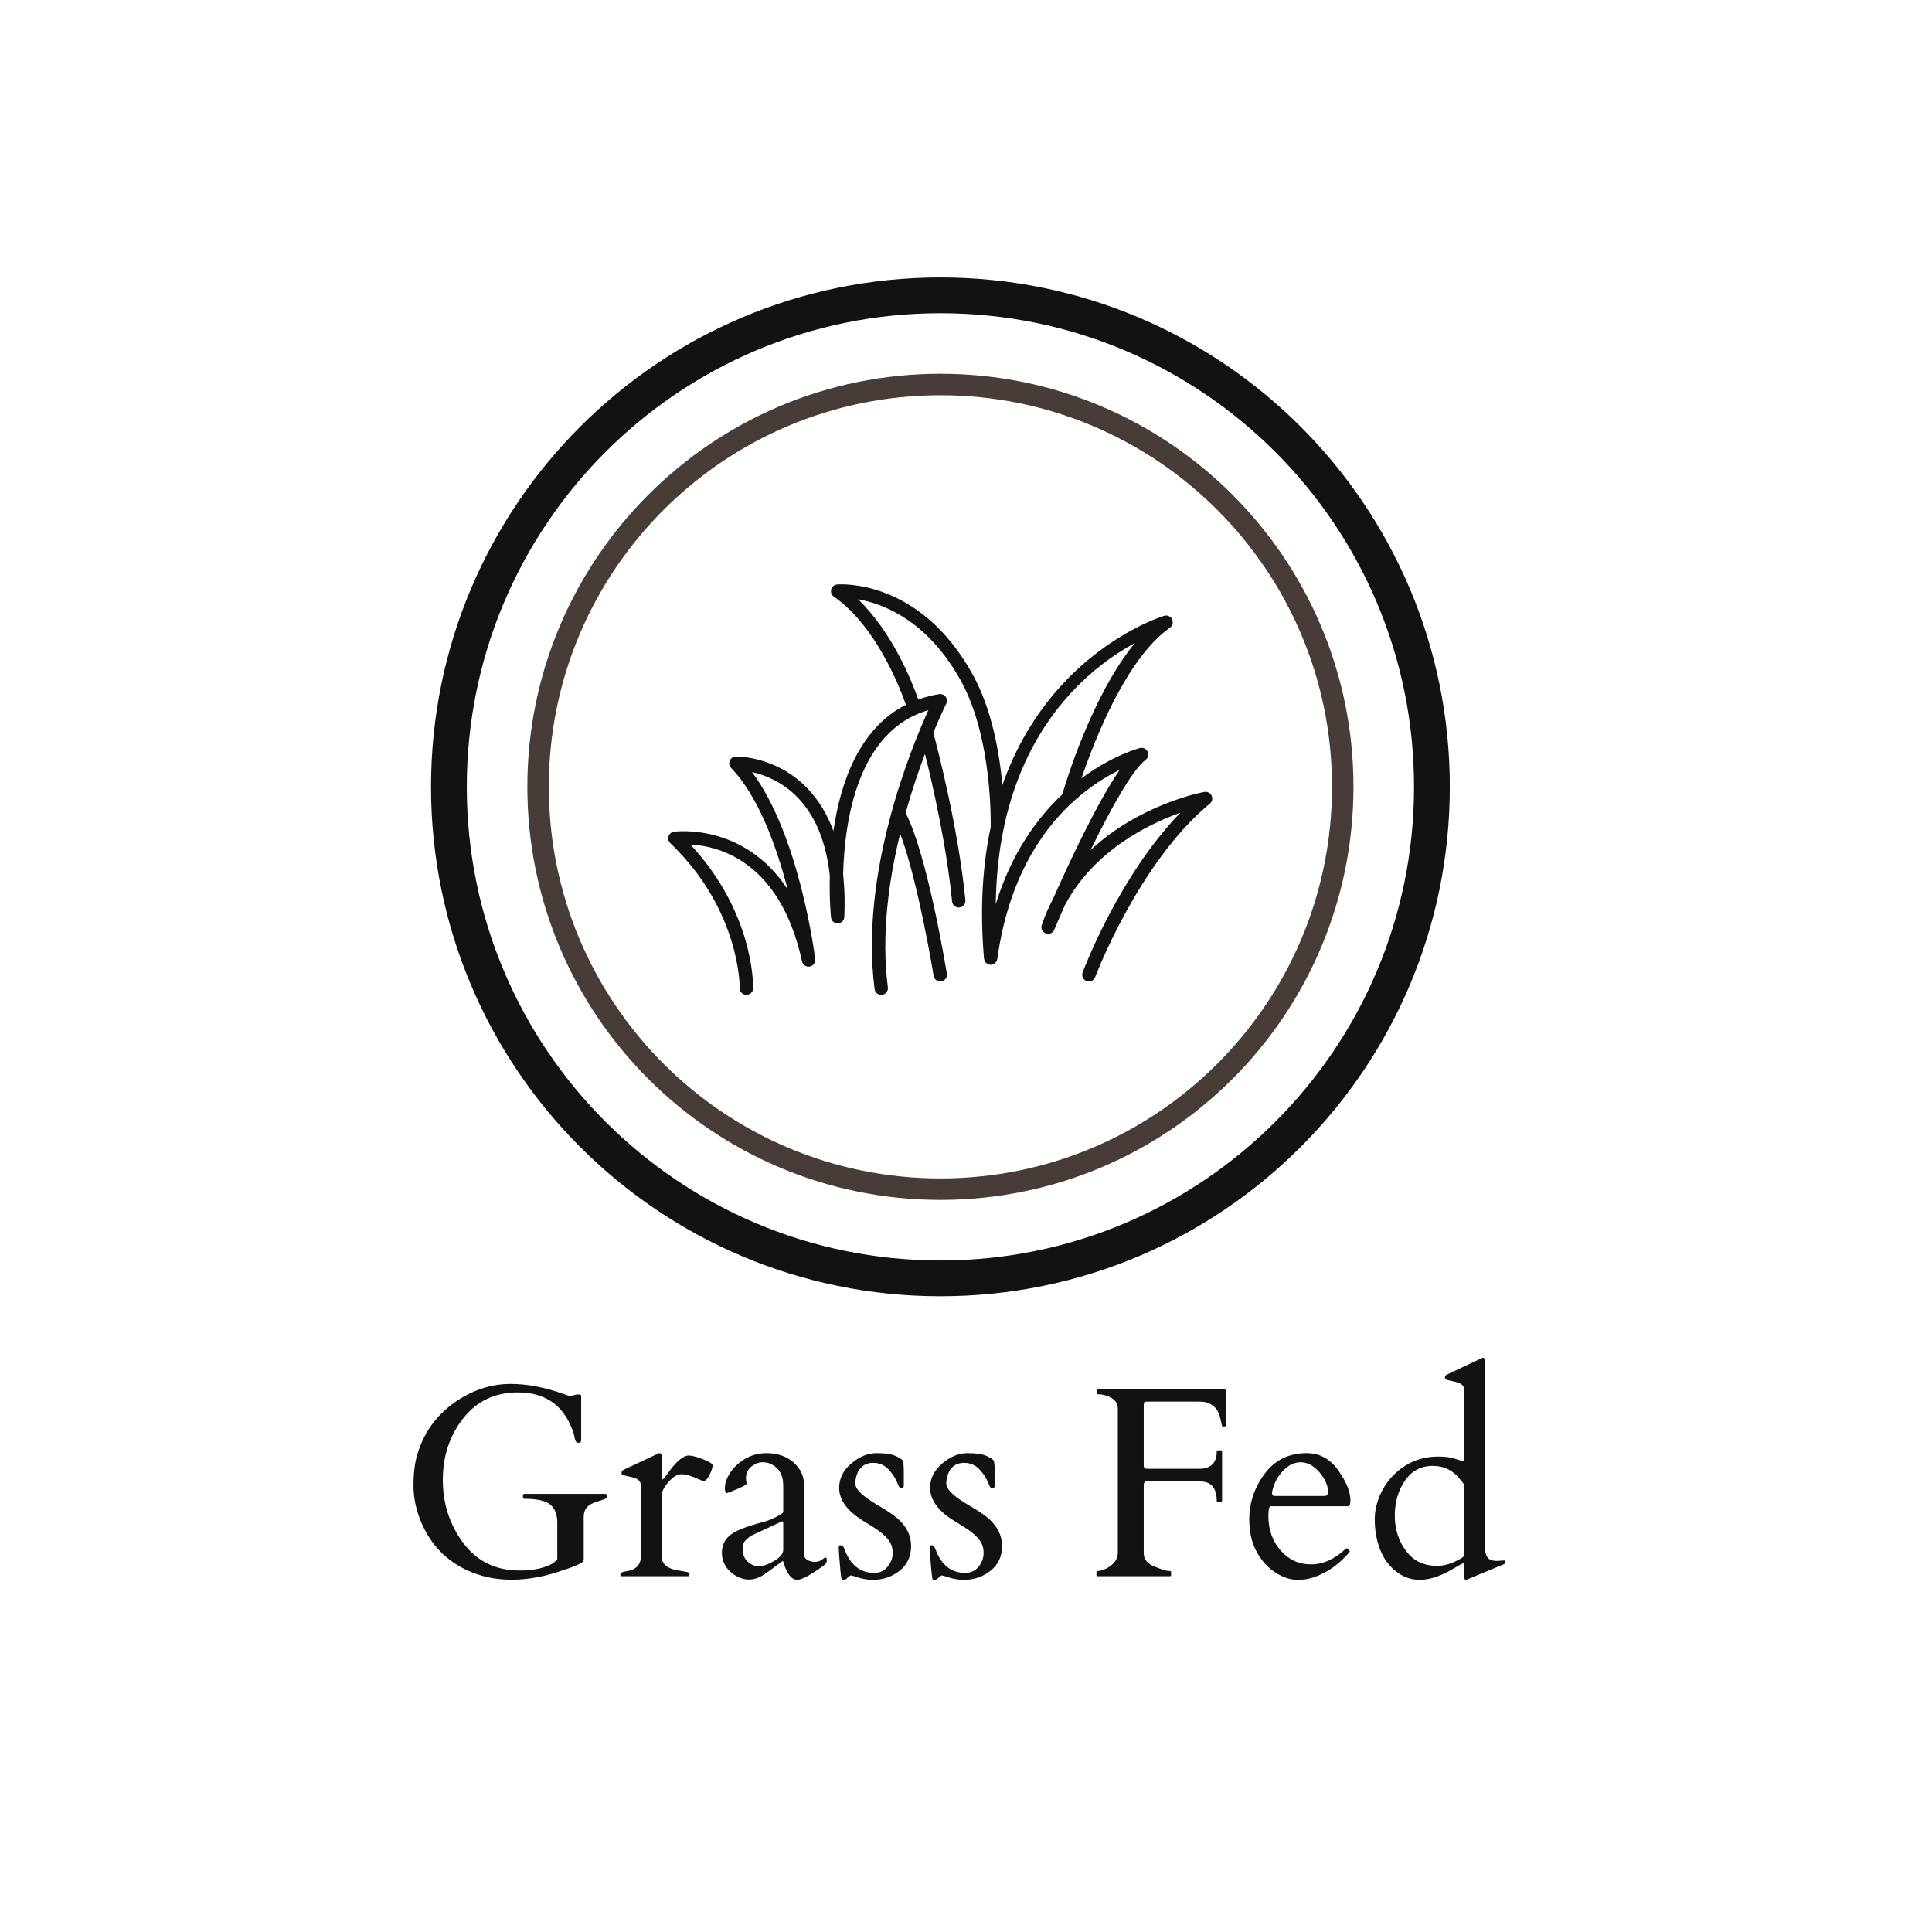
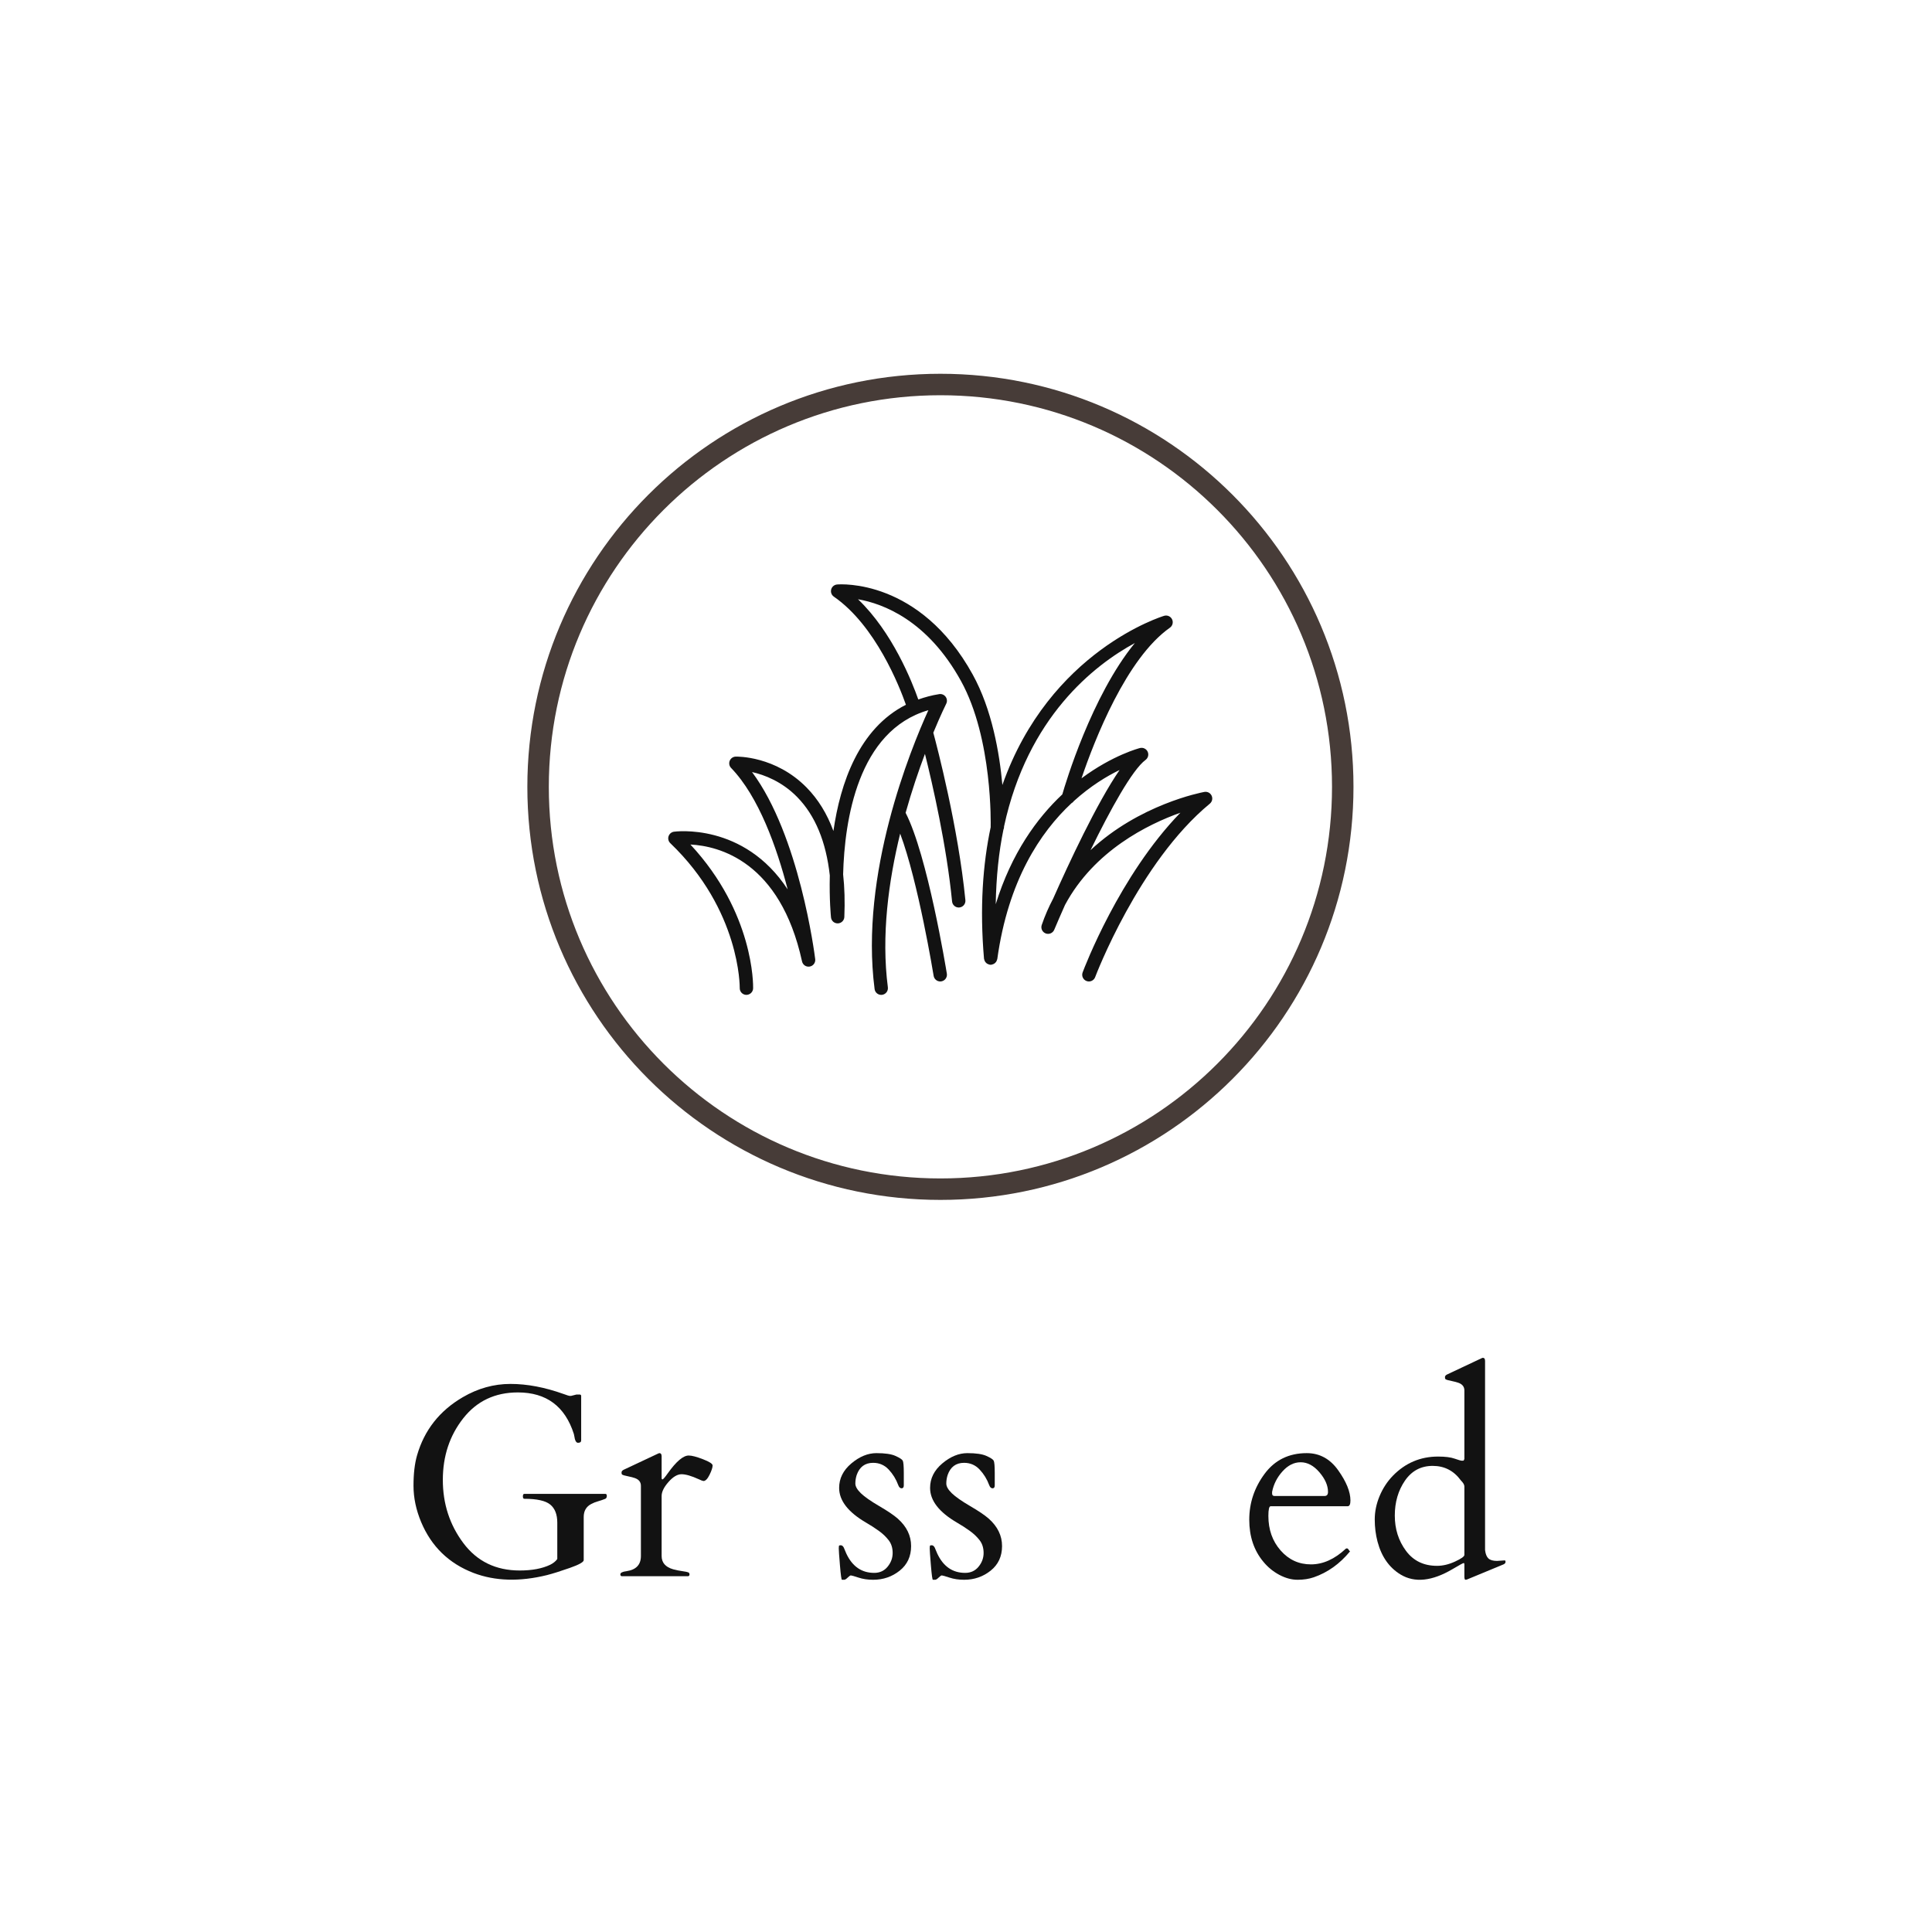
<svg xmlns="http://www.w3.org/2000/svg" version="1.0" preserveAspectRatio="xMidYMid meet" height="1080" viewBox="0 0 810 810" zoomAndPan="magnify" width="1080">
  <defs>
    <g />
    <clipPath id="5dcf638b70">
      <path clip-rule="nonzero" d="M 180.707 116.324 L 607.844 116.324 L 607.844 543.461 L 180.707 543.461 Z M 180.707 116.324" />
    </clipPath>
    <clipPath id="7828ccbc61">
-       <path clip-rule="nonzero" d="M 394.277 116.324 C 276.328 116.324 180.707 211.941 180.707 329.891 C 180.707 447.84 276.328 543.461 394.277 543.461 C 512.227 543.461 607.844 447.84 607.844 329.891 C 607.844 211.941 512.227 116.324 394.277 116.324 Z M 394.277 116.324" />
-     </clipPath>
+       </clipPath>
    <clipPath id="c0732f706b">
      <path clip-rule="nonzero" d="M 221.094 156.707 L 567.453 156.707 L 567.453 503.066 L 221.094 503.066 Z M 221.094 156.707" />
    </clipPath>
    <clipPath id="036ebc547d">
      <path clip-rule="nonzero" d="M 394.273 156.707 C 298.629 156.707 221.094 234.242 221.094 329.887 C 221.094 425.531 298.629 503.066 394.273 503.066 C 489.918 503.066 567.453 425.531 567.453 329.887 C 567.453 234.242 489.918 156.707 394.273 156.707 Z M 394.273 156.707" />
    </clipPath>
    <clipPath id="d1441eeb3e">
      <path clip-rule="nonzero" d="M 280 244 L 508.586 244 L 508.586 417.383 L 280 417.383 Z M 280 244" />
    </clipPath>
  </defs>
  <rect fill-opacity="1" height="972" y="-81" fill="#ffffff" width="972" x="-81" />
  <rect fill-opacity="1" height="972" y="-81" fill="#ffffff" width="972" x="-81" />
  <g fill-opacity="1" fill="#121212">
    <g transform="translate(166.957, 660.827)">
      <g>
        <path d="M 86.844 -34.516 C 87.25 -34.516 87.453 -34.223 87.453 -33.641 C 87.453 -33.066 87.25 -32.672 86.844 -32.453 C 85.832 -32.047 84.797 -31.691 83.734 -31.391 C 82.68 -31.098 81.711 -30.707 80.828 -30.219 C 78.785 -29.113 77.766 -27.316 77.766 -24.828 L 77.766 -6.734 C 77.766 -5.922 75.805 -4.828 71.891 -3.453 C 67.973 -2.078 64.789 -1.078 62.344 -0.453 C 50.875 2.367 40.633 2.07 31.625 -1.344 C 21.27 -5.312 13.938 -12.414 9.625 -22.656 C 7.477 -27.781 6.406 -32.875 6.406 -37.938 C 6.406 -43 6.906 -47.254 7.906 -50.703 C 10.945 -61.242 17.328 -69.352 27.047 -75.031 C 33.398 -78.75 40.07 -80.609 47.062 -80.609 C 54.062 -80.609 61.492 -79.195 69.359 -76.375 C 70.805 -75.852 71.625 -75.594 71.812 -75.594 L 72.469 -75.594 L 74.703 -76.156 L 76.094 -76.156 C 76.5 -76.156 76.703 -75.945 76.703 -75.531 L 76.703 -57 C 76.703 -56.289 76.297 -55.938 75.484 -55.938 L 75.266 -55.938 C 74.555 -56.008 74.07 -56.957 73.812 -58.781 C 73.738 -59.156 73.68 -59.43 73.641 -59.609 C 69.93 -71.234 62.102 -77.047 50.156 -77.047 C 40.582 -77.047 32.945 -73.426 27.25 -66.188 C 21.551 -58.945 18.703 -50.336 18.703 -40.359 C 18.703 -30.379 21.566 -21.555 27.297 -13.891 C 33.035 -6.223 40.914 -2.391 50.938 -2.391 C 56.094 -2.391 60.344 -3.188 63.688 -4.781 C 64.977 -5.414 65.977 -6.219 66.688 -7.188 L 66.688 -22.438 C 66.688 -25.883 65.703 -28.414 63.734 -30.031 C 61.766 -31.645 58.145 -32.453 52.875 -32.453 C 52.469 -32.453 52.266 -32.797 52.266 -33.484 C 52.266 -34.172 52.469 -34.516 52.875 -34.516 Z M 86.844 -34.516" />
      </g>
    </g>
    <g transform="translate(257.188, 660.827)">
      <g>
        <path d="M 37.734 -39.906 C 37.297 -39.977 36.648 -40.223 35.797 -40.641 C 32.711 -42.047 30.297 -42.75 28.547 -42.75 C 26.805 -42.75 24.977 -41.66 23.062 -39.484 C 21.156 -37.316 20.203 -35.363 20.203 -33.625 L 20.203 -8.469 C 20.203 -5.676 21.816 -3.816 25.047 -2.891 C 26.461 -2.523 27.781 -2.258 29 -2.094 C 30.227 -1.926 31.016 -1.766 31.359 -1.609 C 31.711 -1.461 31.891 -1.176 31.891 -0.75 C 31.891 -0.32 31.707 -0.07 31.344 0 L 3.453 0 C 3.078 -0.07 2.891 -0.332 2.891 -0.781 C 2.891 -1.445 3.766 -1.891 5.516 -2.109 C 9.516 -2.703 11.516 -4.82 11.516 -8.469 L 11.516 -37.906 C 11.516 -39.469 10.664 -40.547 8.969 -41.141 C 8.219 -41.398 7.414 -41.613 6.562 -41.781 C 5.707 -41.945 5.031 -42.102 4.531 -42.25 C 4.031 -42.395 3.711 -42.531 3.578 -42.656 C 3.453 -42.789 3.391 -43.07 3.391 -43.5 C 3.391 -43.926 3.672 -44.289 4.234 -44.594 L 18.422 -51.266 C 18.867 -51.484 19.148 -51.594 19.266 -51.594 C 19.891 -51.594 20.203 -51.148 20.203 -50.266 L 20.203 -41.25 C 20.203 -40.801 20.316 -40.578 20.547 -40.578 C 20.836 -40.578 21.598 -41.453 22.828 -43.203 C 26.348 -48.129 29.258 -50.594 31.562 -50.594 C 32.863 -50.594 34.859 -50.07 37.547 -49.031 C 40.234 -48 41.578 -47.129 41.578 -46.422 C 41.578 -45.566 41.148 -44.266 40.297 -42.516 C 39.441 -40.773 38.586 -39.906 37.734 -39.906 Z M 37.734 -39.906" />
      </g>
    </g>
    <g transform="translate(298.769, 660.827)">
      <g>
-         <path d="M 38.297 -9.188 C 38.297 -8.219 38.75 -7.445 39.656 -6.875 C 40.57 -6.301 41.625 -6.016 42.812 -6.016 C 44 -6.016 44.988 -6.316 45.781 -6.922 C 46.582 -7.535 47.129 -7.844 47.422 -7.844 C 47.723 -7.844 47.875 -7.441 47.875 -6.641 C 47.875 -5.848 47.504 -5.176 46.766 -4.625 C 41.191 -0.539 37.422 1.5 35.453 1.5 C 33.078 1.5 31.148 -0.969 29.672 -5.906 C 29.555 -6.27 29.461 -6.438 29.391 -6.406 C 24.785 -2.945 21.891 -0.867 20.703 -0.172 C 17.66 1.578 14.609 1.859 11.547 0.672 C 8.484 -0.516 6.27 -2.484 4.906 -5.234 C 4.227 -6.641 3.891 -8.141 3.891 -9.734 C 3.891 -12.891 5.055 -15.395 7.391 -17.25 C 9.734 -19.113 14.191 -20.895 20.766 -22.594 C 22.992 -23.188 24.977 -23.945 26.719 -24.875 C 28.457 -25.812 29.375 -26.406 29.469 -26.656 C 29.562 -26.914 29.609 -27.16 29.609 -27.391 L 29.609 -38.078 C 29.609 -42.266 27.977 -45.211 24.719 -46.922 C 23.633 -47.484 22.344 -47.766 20.844 -47.766 C 19.344 -47.766 17.82 -47.172 16.281 -45.984 C 14.738 -44.797 13.969 -43.102 13.969 -40.906 L 14.25 -38.75 C 14.031 -38.301 12.691 -37.555 10.234 -36.516 C 7.785 -35.473 6.379 -34.914 6.016 -34.844 C 5.422 -34.844 5.125 -35.555 5.125 -36.984 C 5.125 -38.41 5.551 -39.992 6.406 -41.734 C 7.258 -43.484 8.461 -45.082 10.016 -46.531 C 13.648 -49.906 17.805 -51.594 22.484 -51.594 C 27.16 -51.594 30.961 -50.301 33.891 -47.719 C 36.828 -45.145 38.297 -42.078 38.297 -38.516 Z M 12.641 -10.797 C 12.641 -9.016 13.32 -7.461 14.688 -6.141 C 16.062 -4.828 17.629 -4.172 19.391 -4.172 C 21.16 -4.172 23.305 -4.922 25.828 -6.422 C 28.348 -7.93 29.609 -9.484 29.609 -11.078 L 29.609 -22.375 C 29.609 -22.781 29.516 -22.984 29.328 -22.984 C 29.148 -22.984 29.023 -22.969 28.953 -22.938 L 16.031 -16.922 C 14.695 -15.953 13.797 -15.133 13.328 -14.469 C 12.867 -13.801 12.641 -12.578 12.641 -10.797 Z M 12.641 -10.797" />
-       </g>
+         </g>
    </g>
    <g transform="translate(348.032, 660.827)">
      <g>
        <path d="M 30.891 -38.078 C 30.891 -37.254 30.582 -36.844 29.969 -36.844 C 29.363 -36.844 28.895 -37.289 28.562 -38.188 C 27.664 -40.633 26.336 -42.801 24.578 -44.688 C 22.816 -46.582 20.633 -47.531 18.031 -47.531 C 14.625 -47.531 12.328 -45.828 11.141 -42.422 C 10.766 -41.266 10.578 -40.07 10.578 -38.844 C 10.578 -37.625 11.352 -36.266 12.906 -34.766 C 14.469 -33.266 17.031 -31.473 20.594 -29.391 C 24.156 -27.316 26.754 -25.555 28.391 -24.109 C 32.098 -20.805 33.953 -16.984 33.953 -12.641 C 33.953 -8.297 32.352 -4.852 29.156 -2.312 C 25.969 0.227 22.258 1.5 18.031 1.5 C 15.77 1.5 13.719 1.191 11.875 0.578 C 10.039 -0.023 8.984 -0.328 8.703 -0.328 C 8.43 -0.328 7.988 -0.023 7.375 0.578 C 6.758 1.191 6.27 1.5 5.906 1.5 L 4.953 1.5 C 4.734 1.5 4.457 -0.5 4.125 -4.5 C 3.789 -8.508 3.625 -10.883 3.625 -11.625 C 3.625 -12.375 3.688 -12.785 3.812 -12.859 C 3.945 -12.93 4.16 -12.969 4.453 -12.969 C 4.754 -12.969 5.004 -12.875 5.203 -12.688 C 5.41 -12.5 5.586 -12.266 5.734 -11.984 C 5.879 -11.711 6 -11.426 6.094 -11.125 C 6.188 -10.832 6.422 -10.281 6.797 -9.469 C 9.316 -4.082 13.211 -1.391 18.484 -1.391 C 20.816 -1.391 22.688 -2.25 24.094 -3.969 C 25.508 -5.695 26.219 -7.617 26.219 -9.734 C 26.219 -11.859 25.66 -13.641 24.547 -15.078 C 23.43 -16.523 22.047 -17.844 20.391 -19.031 C 18.742 -20.219 16.957 -21.367 15.031 -22.484 C 7.531 -26.867 3.781 -31.711 3.781 -37.016 C 3.781 -40.984 5.488 -44.406 8.906 -47.281 C 12.32 -50.156 15.828 -51.594 19.422 -51.594 C 23.023 -51.594 25.688 -51.203 27.406 -50.422 C 29.133 -49.648 30.145 -48.992 30.438 -48.453 C 30.738 -47.922 30.891 -46.172 30.891 -43.203 Z M 30.891 -38.078" />
      </g>
    </g>
    <g transform="translate(386.162, 660.827)">
      <g>
        <path d="M 30.891 -38.078 C 30.891 -37.254 30.582 -36.844 29.969 -36.844 C 29.363 -36.844 28.895 -37.289 28.562 -38.188 C 27.664 -40.633 26.336 -42.801 24.578 -44.688 C 22.816 -46.582 20.633 -47.531 18.031 -47.531 C 14.625 -47.531 12.328 -45.828 11.141 -42.422 C 10.766 -41.266 10.578 -40.07 10.578 -38.844 C 10.578 -37.625 11.352 -36.266 12.906 -34.766 C 14.469 -33.266 17.031 -31.473 20.594 -29.391 C 24.156 -27.316 26.754 -25.555 28.391 -24.109 C 32.098 -20.805 33.953 -16.984 33.953 -12.641 C 33.953 -8.297 32.352 -4.852 29.156 -2.312 C 25.969 0.227 22.258 1.5 18.031 1.5 C 15.77 1.5 13.719 1.191 11.875 0.578 C 10.039 -0.023 8.984 -0.328 8.703 -0.328 C 8.43 -0.328 7.988 -0.023 7.375 0.578 C 6.758 1.191 6.27 1.5 5.906 1.5 L 4.953 1.5 C 4.734 1.5 4.457 -0.5 4.125 -4.5 C 3.789 -8.508 3.625 -10.883 3.625 -11.625 C 3.625 -12.375 3.688 -12.785 3.812 -12.859 C 3.945 -12.93 4.16 -12.969 4.453 -12.969 C 4.754 -12.969 5.004 -12.875 5.203 -12.688 C 5.41 -12.5 5.586 -12.266 5.734 -11.984 C 5.879 -11.711 6 -11.426 6.094 -11.125 C 6.188 -10.832 6.422 -10.281 6.797 -9.469 C 9.316 -4.082 13.211 -1.391 18.484 -1.391 C 20.816 -1.391 22.688 -2.25 24.094 -3.969 C 25.508 -5.695 26.219 -7.617 26.219 -9.734 C 26.219 -11.859 25.66 -13.641 24.547 -15.078 C 23.43 -16.523 22.047 -17.844 20.391 -19.031 C 18.742 -20.219 16.957 -21.367 15.031 -22.484 C 7.531 -26.867 3.781 -31.711 3.781 -37.016 C 3.781 -40.984 5.488 -44.406 8.906 -47.281 C 12.32 -50.156 15.828 -51.594 19.422 -51.594 C 23.023 -51.594 25.688 -51.203 27.406 -50.422 C 29.133 -49.648 30.145 -48.992 30.438 -48.453 C 30.738 -47.922 30.891 -46.172 30.891 -43.203 Z M 30.891 -38.078" />
      </g>
    </g>
    <g transform="translate(424.292, 660.827)">
      <g />
    </g>
    <g transform="translate(454.907, 660.827)">
      <g>
-         <path d="M 47.766 -45.031 C 52.734 -45.031 55.219 -47.461 55.219 -52.328 C 55.219 -52.617 55.367 -52.766 55.672 -52.766 L 57 -52.766 C 57.301 -52.766 57.453 -52.617 57.453 -52.328 L 57.453 -31.625 C 57.453 -31.32 57.301 -31.172 57 -31.172 L 55.672 -31.172 C 55.367 -31.172 55.219 -31.32 55.219 -31.625 C 55.219 -35.031 54.254 -37.383 52.328 -38.688 C 51.285 -39.395 49.801 -39.75 47.875 -39.75 L 25.938 -39.75 C 25.051 -39.75 24.609 -39.242 24.609 -38.234 L 24.609 -9.625 C 24.609 -7.102 26.117 -5.238 29.141 -4.031 C 32.16 -2.832 34.07 -2.234 34.875 -2.234 C 35.676 -2.234 36.078 -2.082 36.078 -1.781 L 36.078 -0.453 C 36.078 -0.148 35.926 0 35.625 0 L 5.234 0 C 4.93 0 4.781 -0.148 4.781 -0.453 L 4.781 -1.781 C 4.781 -2.082 5.098 -2.234 5.734 -2.234 C 6.367 -2.234 7.352 -2.531 8.688 -3.125 C 10.02 -3.719 11.195 -4.598 12.219 -5.766 C 13.238 -6.93 13.75 -8.348 13.75 -10.016 L 13.75 -70.141 C 13.75 -72.547 12.469 -74.27 9.906 -75.312 C 8.426 -75.945 6.961 -76.266 5.516 -76.266 L 5.281 -76.266 C 4.988 -76.266 4.844 -76.41 4.844 -76.703 L 4.844 -78.047 C 4.844 -78.336 4.988 -78.484 5.281 -78.484 L 57.781 -78.484 C 58.227 -78.41 58.562 -78.305 58.781 -78.172 C 59 -78.047 59.109 -77.723 59.109 -77.203 L 59.109 -63.734 C 59.109 -63.285 59.039 -63.004 58.906 -62.891 C 58.781 -62.785 58.551 -62.734 58.219 -62.734 L 57.562 -62.734 C 57.488 -62.773 57.238 -63.785 56.812 -65.766 C 56.383 -67.754 55.723 -69.285 54.828 -70.359 C 53.305 -71.992 51.582 -72.906 49.656 -73.094 C 48.875 -73.164 47.926 -73.203 46.812 -73.203 L 25.719 -73.203 C 24.977 -73.203 24.609 -72.828 24.609 -72.078 L 24.609 -46.312 C 24.609 -45.457 25.051 -45.031 25.938 -45.031 Z M 47.766 -45.031" />
-       </g>
+         </g>
    </g>
    <g transform="translate(519.867, 660.827)">
      <g>
        <path d="M 12.859 -29.328 C 12.223 -29.328 11.906 -27.973 11.906 -25.266 C 11.906 -19.516 13.613 -14.691 17.031 -10.797 C 20.445 -6.898 24.688 -4.953 29.75 -4.953 C 34.812 -4.953 39.68 -7.141 44.359 -11.516 C 44.43 -11.598 44.523 -11.641 44.641 -11.641 L 44.922 -11.641 C 45.141 -11.641 45.352 -11.461 45.562 -11.109 C 45.77 -10.754 45.961 -10.52 46.141 -10.406 C 41.836 -5.176 36.773 -1.555 30.953 0.453 C 28.941 1.148 26.676 1.5 24.156 1.5 C 21.633 1.5 19.07 0.805 16.469 -0.578 C 13.875 -1.973 11.648 -3.801 9.797 -6.062 C 5.859 -10.781 3.891 -16.656 3.891 -23.688 C 3.891 -30.719 6.031 -37.125 10.312 -42.906 C 14.602 -48.695 20.5 -51.594 28 -51.594 C 33.383 -51.594 37.781 -49.191 41.188 -44.391 C 44.602 -39.586 46.312 -35.367 46.312 -31.734 C 46.312 -30.129 45.922 -29.328 45.141 -29.328 Z M 13.469 -34.672 C 13.469 -33.973 13.801 -33.625 14.469 -33.625 L 35.453 -33.625 C 36.422 -33.625 36.906 -34.195 36.906 -35.344 C 36.906 -38.02 35.707 -40.758 33.312 -43.562 C 30.914 -46.363 28.289 -47.766 25.438 -47.766 C 22.656 -47.766 20.125 -46.5 17.844 -43.969 C 15.562 -41.445 14.102 -38.57 13.469 -35.344 Z M 13.469 -34.672" />
      </g>
    </g>
    <g transform="translate(571.635, 660.827)">
      <g>
        <path d="M 38.234 -49.281 C 39.867 -48.707 40.867 -48.422 41.234 -48.422 C 41.609 -48.422 41.844 -48.43 41.938 -48.453 C 42.031 -48.473 42.156 -48.707 42.312 -49.156 L 42.312 -77.875 C 42.312 -79.438 41.457 -80.516 39.75 -81.109 C 39 -81.367 38.195 -81.582 37.344 -81.75 C 36.5 -81.914 35.82 -82.07 35.312 -82.219 C 34.812 -82.363 34.492 -82.5 34.359 -82.625 C 34.234 -82.758 34.172 -83.039 34.172 -83.469 C 34.172 -83.895 34.453 -84.254 35.016 -84.547 L 49.203 -91.234 C 49.648 -91.453 49.93 -91.562 50.047 -91.562 C 50.672 -91.562 50.984 -91.117 50.984 -90.234 L 50.984 -10.969 C 51.172 -9.332 51.633 -8.16 52.375 -7.453 C 53.125 -6.754 54.332 -6.406 56 -6.406 L 59.234 -6.625 C 59.453 -6.625 59.562 -6.41 59.562 -5.984 C 59.562 -5.555 59.281 -5.211 58.719 -4.953 L 43.922 1.172 C 43.473 1.391 43.094 1.5 42.781 1.5 C 42.469 1.5 42.312 1.035 42.312 0.109 L 42.312 -4.953 C 42.312 -5.328 42.219 -5.516 42.031 -5.516 C 41.77 -5.516 40.227 -4.676 37.406 -3 C 28.758 2.113 21.469 2.875 15.531 -0.719 C 10.781 -3.613 7.57 -8.195 5.906 -14.469 C 5.125 -17.406 4.734 -20.516 4.734 -23.797 C 4.734 -27.078 5.41 -30.344 6.766 -33.594 C 8.117 -36.844 9.984 -39.691 12.359 -42.141 C 17.586 -47.484 23.895 -50.156 31.281 -50.156 C 34.289 -50.156 36.609 -49.863 38.234 -49.281 Z M 13.141 -25.406 C 13.141 -19.789 14.695 -14.875 17.812 -10.656 C 20.926 -6.445 25.27 -4.344 30.844 -4.344 C 33.289 -4.344 35.812 -4.941 38.406 -6.141 C 41.008 -7.348 42.312 -8.27 42.312 -8.906 L 42.312 -37.625 C 42.312 -38.332 41.828 -39.172 40.859 -40.141 C 37.891 -44.211 33.945 -46.25 29.031 -46.25 C 24.113 -46.25 20.234 -44.18 17.391 -40.047 C 14.555 -35.91 13.141 -31.031 13.141 -25.406 Z M 13.141 -25.406" />
      </g>
    </g>
  </g>
  <g clip-path="url(#5dcf638b70)">
    <g clip-path="url(#7828ccbc61)">
      <path stroke-miterlimit="4" stroke-opacity="1" stroke-width="40" stroke="#121212" d="M 284.759 0.002 C 127.493 0.002 -0.002 127.491 -0.002 284.757 C -0.002 442.023 127.493 569.518 284.759 569.518 C 442.024 569.518 569.514 442.023 569.514 284.757 C 569.514 127.491 442.024 0.002 284.759 0.002 Z M 284.759 0.002" stroke-linejoin="miter" fill="none" transform="matrix(0.75, 0, 0, 0.75, 180.708, 116.323)" stroke-linecap="butt" />
    </g>
  </g>
  <g clip-path="url(#c0732f706b)">
    <g clip-path="url(#036ebc547d)">
      <path stroke-miterlimit="4" stroke-opacity="1" stroke-width="24" stroke="#473c38" d="M 230.906 -0.002 C 103.38 -0.002 -0 103.378 -0 230.904 C -0 358.43 103.38 461.811 230.906 461.811 C 358.432 461.811 461.812 358.43 461.812 230.904 C 461.812 103.378 358.432 -0.002 230.906 -0.002 Z M 230.906 -0.002" stroke-linejoin="miter" fill="none" transform="matrix(0.75, 0, 0, 0.75, 221.094, 156.708)" stroke-linecap="butt" />
    </g>
  </g>
  <g clip-path="url(#d1441eeb3e)">
    <path fill-rule="nonzero" fill-opacity="1" d="M 417.461 379.094 C 417.668 367.652 418.762 357.195 420.691 347.832 C 420.844 347.5 420.938 347.137 420.949 346.75 C 420.949 346.711 420.953 346.555 420.957 346.469 C 430.863 300.609 458.707 278.875 475.789 269.594 C 457.613 291.828 446.652 328.633 445.383 333.043 C 434.777 342.984 424.07 357.688 417.461 379.094 Z M 507.98 333.59 C 507.441 332.434 506.207 331.797 504.93 332.016 C 503.414 332.301 477.641 337.324 457.207 356.43 C 465.477 339.508 474.695 322.719 480.281 318.594 C 481.355 317.797 481.723 316.359 481.16 315.152 C 480.594 313.941 479.266 313.301 477.961 313.609 C 477.715 313.668 466.562 316.535 453.426 326.312 C 458.91 310.16 472.23 276.012 490.488 263.164 C 491.605 262.379 491.996 260.895 491.402 259.66 C 490.812 258.426 489.418 257.797 488.098 258.176 C 487.457 258.359 440.043 272.812 420.254 329.113 C 419.055 315.824 415.918 297.473 407.797 282.777 C 385.617 242.609 352.359 244.918 350.957 245.051 C 349.773 245.148 348.785 245.977 348.48 247.117 C 348.176 248.266 348.621 249.477 349.598 250.148 C 367.09 262.242 377.113 287.801 379.812 295.473 C 360.117 305.445 352.301 328.312 349.414 348.41 C 346.77 341.191 343.012 335.094 338.16 330.16 C 325.141 316.93 309.137 317.191 308.465 317.211 C 307.352 317.242 306.359 317.926 305.938 318.953 C 305.52 319.984 305.742 321.164 306.516 321.965 C 318.102 333.973 325.648 355.195 330.234 372.887 C 311.832 344.703 282.918 348.645 282.539 348.703 C 281.484 348.859 280.613 349.609 280.289 350.629 C 279.965 351.648 280.254 352.762 281.023 353.5 C 310.457 381.695 310.145 413.922 310.137 414.242 C 310.105 415.789 311.336 417.074 312.879 417.105 C 314.395 417.125 315.711 415.918 315.75 414.371 C 315.777 413.031 316.164 382.777 289.461 354.07 C 301.328 354.688 327.059 361.039 336.258 403.07 C 336.574 404.531 337.969 405.496 339.469 405.234 C 340.949 404.984 341.969 403.613 341.781 402.125 C 341.504 399.875 335.137 350.293 315.293 323.688 C 320.48 324.863 327.836 327.633 334.234 334.168 C 341.762 341.859 346.332 352.871 347.898 367.02 C 347.645 377.258 348.375 384.387 348.402 384.633 C 348.559 386.09 349.801 387.188 351.285 387.129 C 352.75 387.078 353.934 385.91 353.992 384.445 C 354.262 378.062 354.094 372.098 353.484 366.559 C 354.074 343.918 359.637 306.309 389.223 297.746 C 381.715 314.254 360.406 366.434 366.68 414.668 C 366.863 416.082 368.066 417.109 369.457 417.109 C 369.578 417.109 369.699 417.102 369.82 417.086 C 371.355 416.887 372.438 415.48 372.242 413.941 C 369.418 392.234 372.547 369.348 377.398 349.5 C 385.004 369.762 391.359 408.68 391.434 409.125 C 391.656 410.5 392.844 411.48 394.199 411.48 C 394.348 411.48 394.5 411.469 394.652 411.445 C 396.18 411.199 397.219 409.758 396.973 408.227 C 396.641 406.168 388.848 358.566 379.684 340.773 C 382.293 331.461 385.16 323.062 387.793 316.074 C 390.992 328.895 396.852 354.445 399.164 377.945 C 399.305 379.395 400.523 380.477 401.949 380.477 C 402.043 380.477 402.137 380.469 402.227 380.461 C 403.77 380.312 404.895 378.941 404.746 377.398 C 401.75 346.922 392.883 313.078 391.297 307.191 C 394.395 299.703 396.621 295.211 396.707 295.047 C 397.18 294.109 397.09 292.984 396.473 292.137 C 395.852 291.285 394.816 290.844 393.77 291.012 C 390.625 291.5 387.738 292.301 385 293.27 C 382.359 285.754 374.168 265.062 359.73 251.242 C 370.316 253.098 388.859 260.086 402.887 285.488 C 416.285 309.75 415.348 346.215 415.34 346.582 C 415.336 346.629 415.359 346.668 415.363 346.715 C 412.035 362.383 410.723 380.629 412.547 401.922 C 412.555 402.008 412.602 402.082 412.617 402.168 C 412.648 402.34 412.695 402.496 412.754 402.66 C 412.82 402.836 412.898 403 413 403.156 C 413.086 403.293 413.176 403.414 413.285 403.535 C 413.414 403.676 413.551 403.801 413.703 403.914 C 413.832 404.008 413.957 404.09 414.102 404.16 C 414.281 404.254 414.469 404.309 414.672 404.359 C 414.77 404.383 414.852 404.445 414.957 404.461 C 415.02 404.469 415.074 404.445 415.137 404.449 C 415.207 404.453 415.27 404.488 415.34 404.488 C 415.418 404.488 415.5 404.484 415.578 404.477 C 415.668 404.469 415.734 404.422 415.816 404.406 C 416.008 404.375 416.18 404.32 416.355 404.25 C 416.527 404.184 416.684 404.109 416.836 404.012 C 416.98 403.922 417.105 403.812 417.234 403.691 C 417.371 403.566 417.492 403.438 417.602 403.281 C 417.699 403.145 417.773 403 417.848 402.844 C 417.93 402.668 417.996 402.492 418.039 402.297 C 418.059 402.215 418.109 402.152 418.121 402.07 C 422.695 369.164 436.113 348.984 449.227 336.75 C 449.637 336.539 449.977 336.223 450.242 335.828 C 457.242 329.504 464.094 325.375 469.383 322.832 C 459.789 336.816 448.066 362.031 441.547 376.73 C 439.723 380.168 438.105 383.855 436.75 387.812 C 436.262 389.246 436.996 390.805 438.402 391.344 C 439.816 391.883 441.402 391.207 441.992 389.812 C 443.172 387.008 444.711 383.445 446.508 379.406 C 458.727 356.609 481.344 345.551 494.883 340.738 C 469.285 367.098 454.574 405.879 453.898 407.691 C 453.355 409.145 454.094 410.762 455.543 411.305 C 455.867 411.422 456.199 411.48 456.523 411.48 C 457.664 411.48 458.73 410.785 459.152 409.66 C 459.332 409.18 477.383 361.566 507.227 336.941 C 508.215 336.125 508.523 334.746 507.98 333.59" fill="#121212" />
  </g>
</svg>